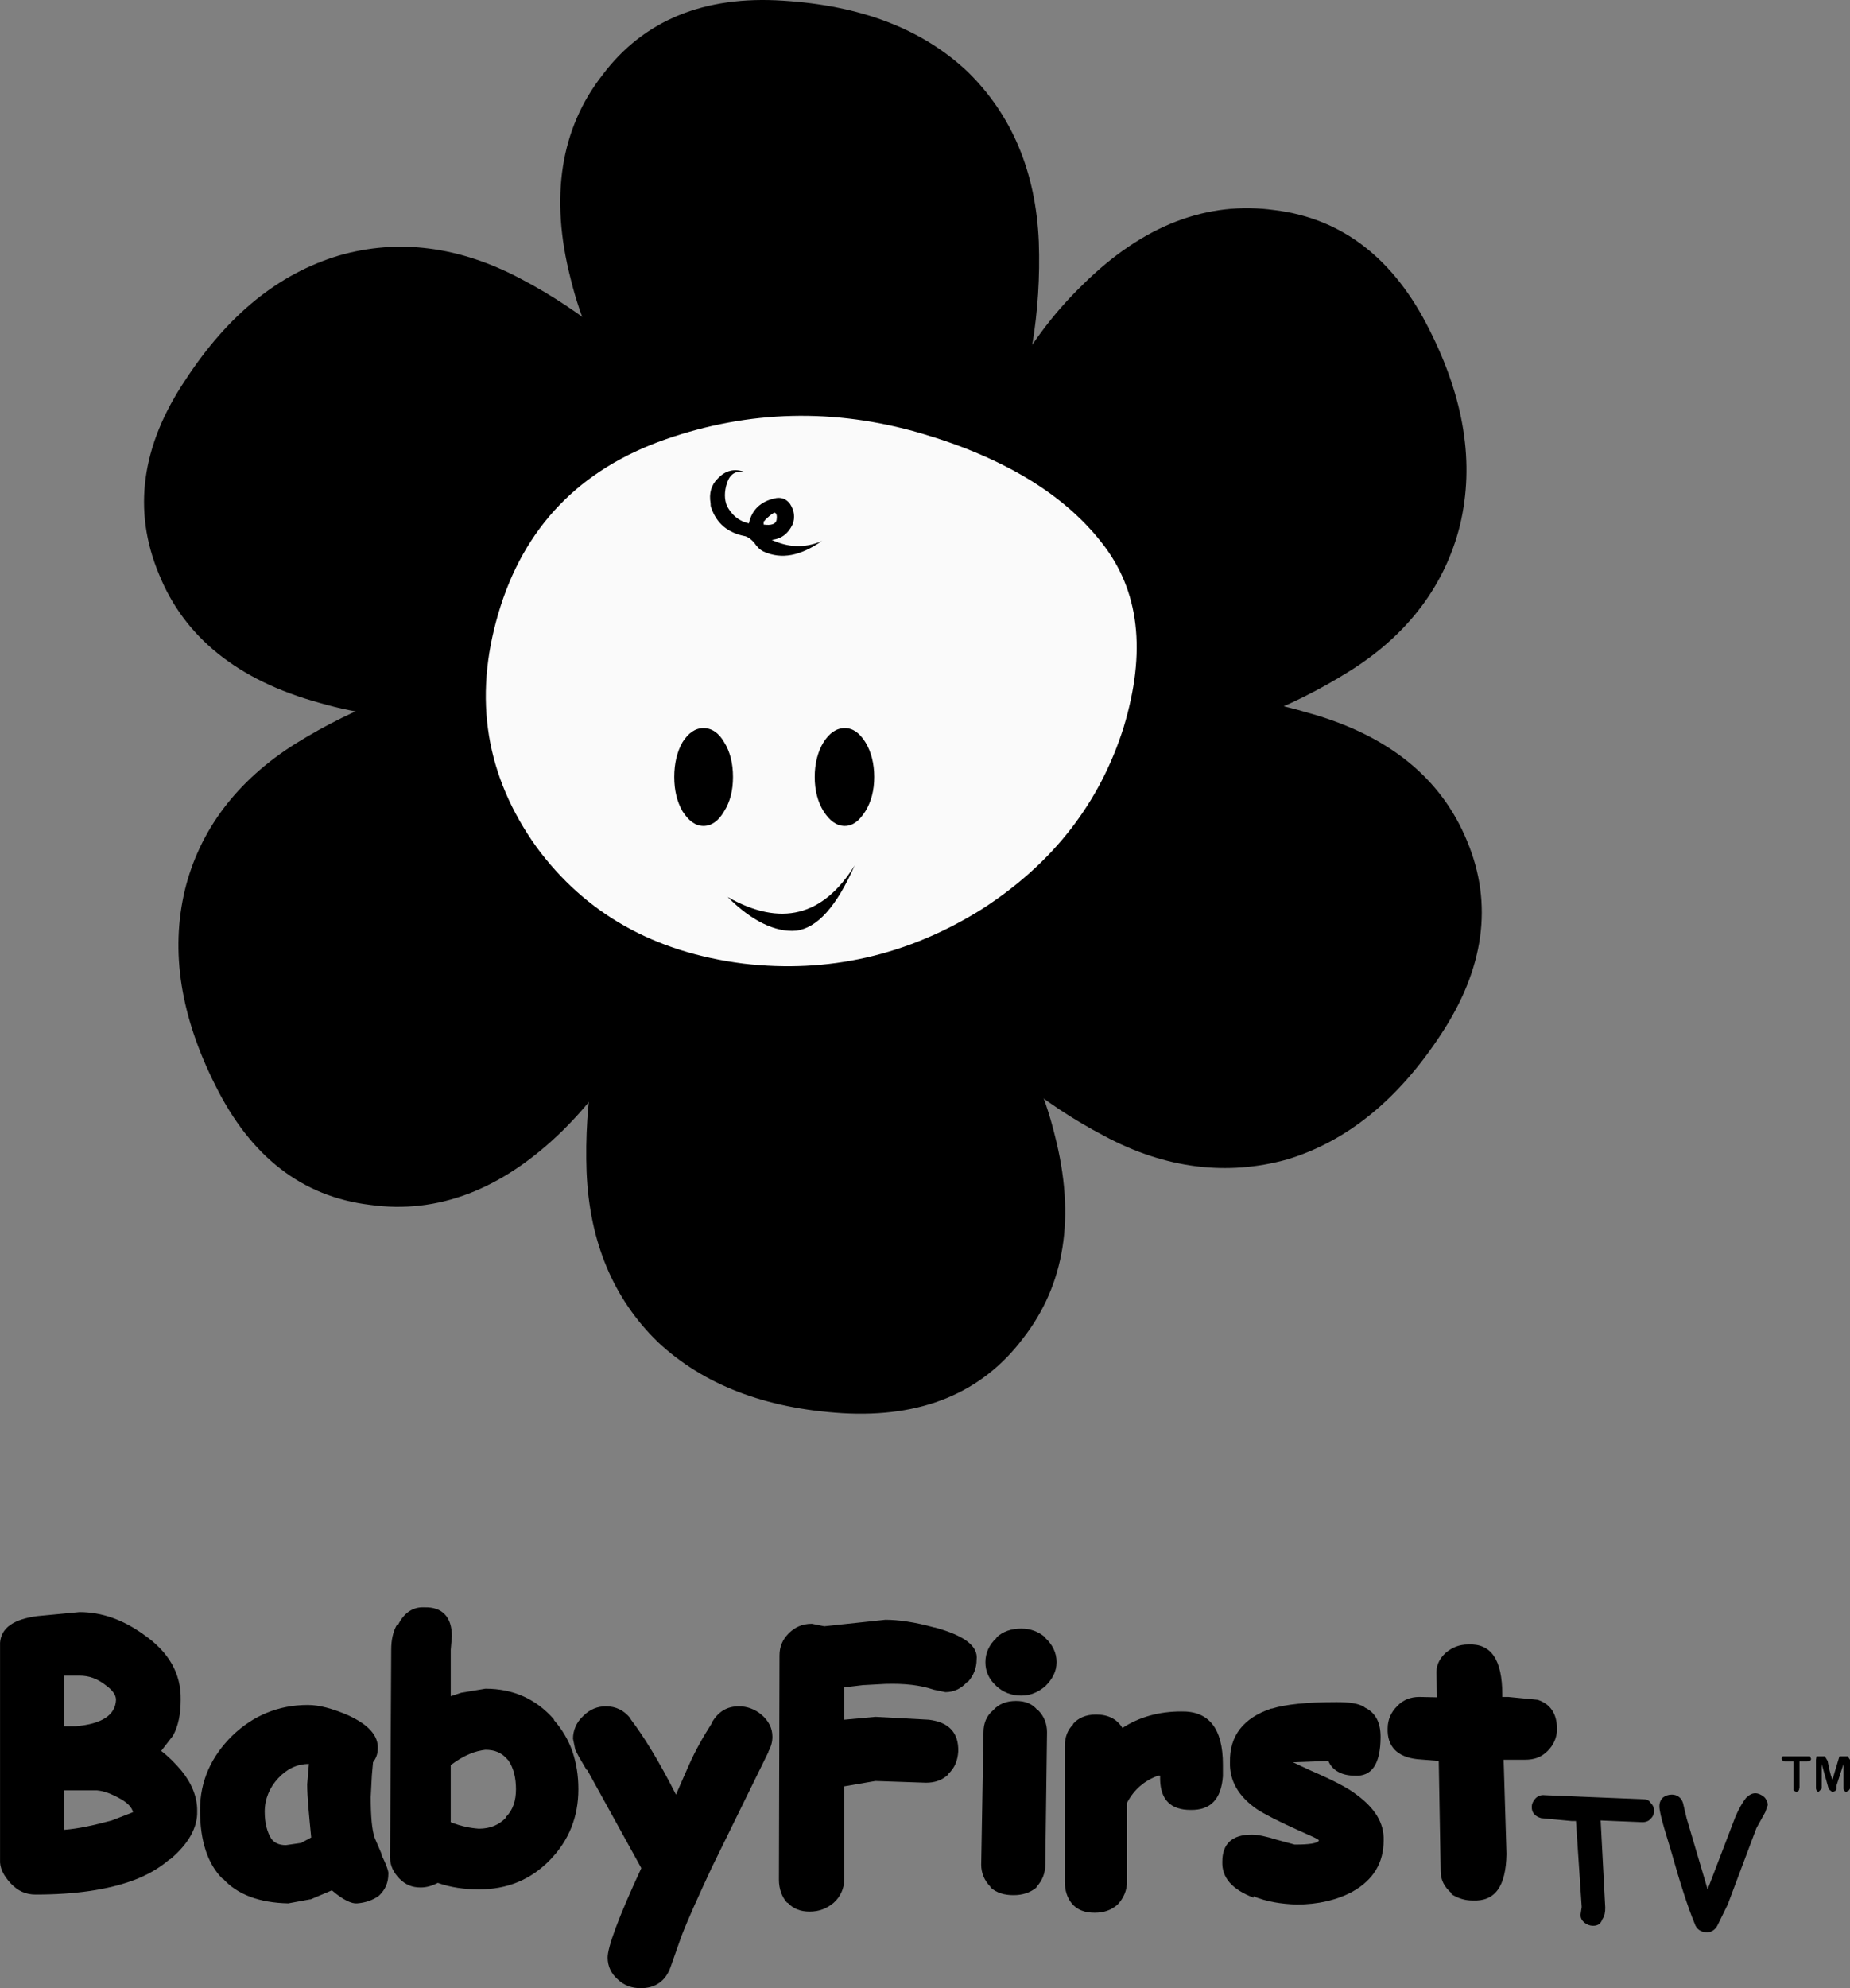
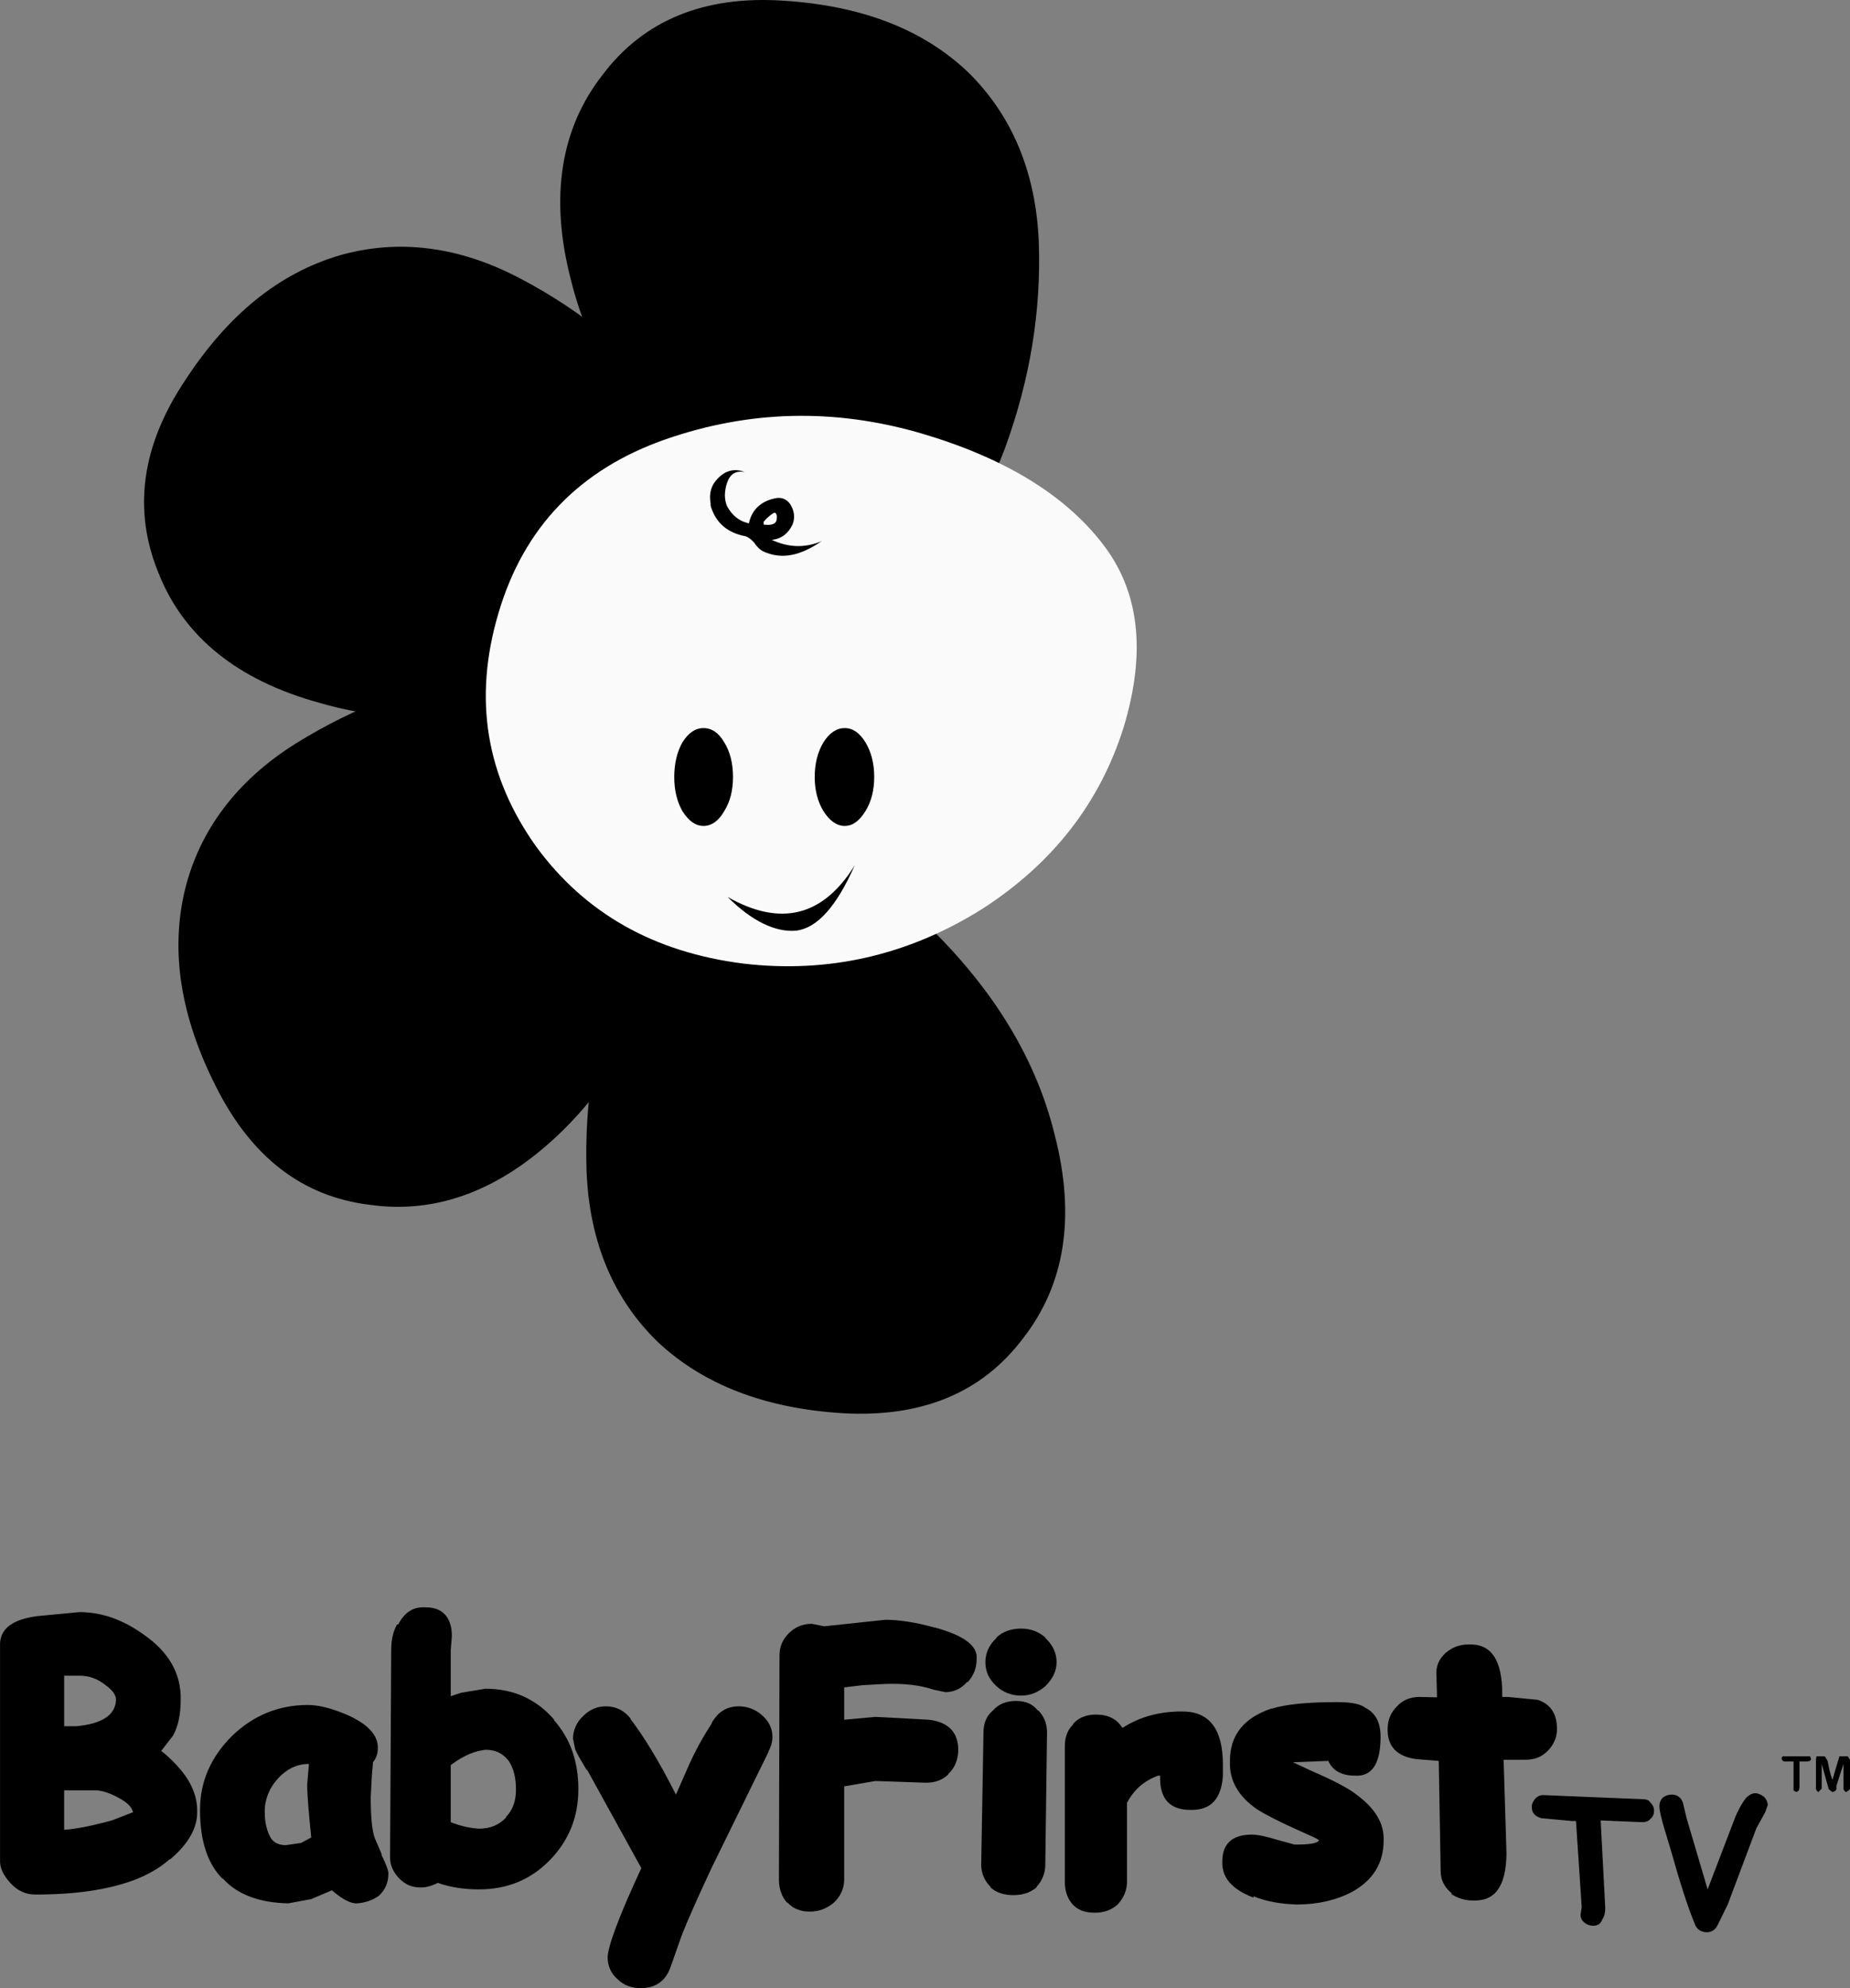
<svg xmlns="http://www.w3.org/2000/svg" version="1.1" width="404.991" height="435" viewBox="0,0,404.991,435">
  <rect x="0" y="0" width="404.991" height="435" fill="#808080" stroke="none" />
  <g transform="translate(-37.004,38)">
    <g data-paper-data="{&quot;isPaintingLayer&quot;:true}" fill="none" fill-rule="nonzero" stroke="none" stroke-width="1" stroke-linecap="butt" stroke-linejoin="miter" stroke-miterlimit="10" stroke-dasharray="" stroke-dashoffset="0" font-family="none" font-weight="none" font-size="none" text-anchor="none" style="mix-blend-mode: normal">
      <path d="M77.485,156.702c3.184,-12.987 11.311,-23.921 24.298,-32.048c13.029,-8.085 27.063,-13.364 42.647,-16.087c15.333,-2.723 27.691,-0.754 36.447,5.656c9.007,6.577 10.934,20.737 6.158,42.898c-4.776,22.12 -13.783,39.379 -26.895,52.282c-13.28,12.987 -27.44,18.265 -42.102,16.213c-14.956,-1.801 -26.141,-10.557 -33.891,-26.141c-7.583,-15.081 -9.887,-29.241 -6.661,-42.773" id="path44392" fill="#000000" />
      <path d="M111.208,17.91c12.987,-3.728 26.393,-2.053 39.924,5.153c13.49,7.08 25.094,16.757 35.4,28.739c9.929,12.107 14.286,23.67 13.238,34.478c-1.257,11.102 -12.61,19.857 -34.227,26.812c-21.491,6.954 -40.971,7.834 -58.608,2.681c-17.888,-4.901 -29.618,-14.411 -35.148,-28.194c-5.781,-13.908 -3.854,-28.068 5.823,-42.48c9.258,-14.16 20.318,-23.209 33.598,-27.189" id="path44394" fill="#000000" />
      <path d="M248.869,-22.269c9.635,9.426 14.914,21.91 15.542,37.201c0.545,15.207 -1.927,30.037 -7.331,44.951c-5.404,14.537 -13.238,24.214 -23.167,28.739c-10.18,4.357 -23.418,-1.047 -40.301,-16.129c-16.883,-15.165 -27.314,-31.671 -31.671,-49.434c-4.65,-18.014 -2.178,-32.97 6.954,-44.658c9.007,-11.981 22.287,-17.386 39.505,-16.254c16.883,1.047 30.414,6.074 40.469,15.584" id="path44398" fill="#000000" />
-       <path d="M356.618,76.896c-3.226,12.987 -11.311,23.963 -24.34,32.048c-12.987,8.127 -27.021,13.406 -42.605,16.087c-15.333,2.723 -27.691,0.796 -36.447,-5.656c-9.007,-6.535 -10.934,-20.737 -6.2,-42.857c4.776,-22.161 13.783,-39.421 26.937,-52.157c13.238,-13.154 27.44,-18.433 42.102,-16.38c14.914,1.843 26.141,10.725 33.85,26.141c7.625,15.081 9.929,29.241 6.703,42.773" id="path44400" fill="#000000" />
-       <path d="M318.746,215.687c-12.987,3.603 -26.518,2.095 -40.008,-5.153c-13.531,-7.08 -25.136,-16.715 -35.316,-28.822c-9.887,-11.981 -14.411,-23.586 -13.238,-34.394c1.173,-11.06 12.484,-19.815 34.101,-26.895c21.533,-6.954 40.971,-7.876 58.608,-2.597c18.014,4.901 29.618,14.411 35.274,28.194c5.781,13.783 3.728,28.068 -5.781,42.396c-9.3,14.16 -20.486,23.293 -33.64,27.272" id="path44402" fill="#000000" />
      <path d="M181.002,255.611c-9.677,-9.384 -14.956,-21.868 -15.584,-37.201c-0.545,-15.207 1.927,-30.121 7.331,-44.951c5.404,-14.537 13.28,-24.34 23.167,-28.697c10.18,-4.524 23.46,0.88 40.301,16.087c16.883,15.207 27.314,31.671 31.671,49.434c4.65,18.014 2.22,32.844 -6.954,44.574c-9.007,11.94 -22.245,17.344 -39.505,16.338c-16.883,-1.047 -30.414,-6.2 -40.427,-15.584" id="path44404" fill="#000000" />
      <path d="M278.194,80.75c8.253,10.431 9.803,23.837 4.776,40.427c-5.153,16.338 -15.333,29.618 -30.917,39.673c-16.213,10.18 -33.724,14.16 -52.282,11.981c-19.564,-2.472 -34.604,-10.934 -45.328,-25.513c-11.06,-15.459 -13.867,-32.425 -8.337,-51.109c5.53,-18.81 17.763,-31.545 36.698,-38.123c18.14,-6.284 36.698,-6.829 55.76,-1.299c18.014,5.279 31.294,13.28 39.631,23.963" id="path44406" fill="#fafafa" />
      <path d="M211.249,165.625c-4.524,0.377 -9.677,-2.095 -14.956,-7.373c11.604,6.577 20.863,4.273 27.817,-6.912c-3.98,9.007 -8.211,13.741 -12.861,14.286" id="path44408" fill="#000000" />
      <path d="M226.456,139.484c-1.299,2.053 -2.723,3.226 -4.524,3.226c-1.801,0 -3.351,-1.173 -4.65,-3.226c-1.257,-2.053 -1.927,-4.524 -1.927,-7.499c0,-2.933 0.67,-5.53 1.927,-7.583c1.299,-2.053 2.849,-3.1 4.65,-3.1c1.801,0 3.226,1.047 4.524,3.1c1.257,2.053 1.927,4.65 1.927,7.583c0,2.974 -0.67,5.446 -1.927,7.499" id="path44410" fill="#000000" />
      <path d="M195.539,139.484c-1.173,2.053 -2.723,3.226 -4.524,3.226c-1.801,0 -3.31,-1.173 -4.608,-3.226c-1.173,-2.053 -1.801,-4.524 -1.801,-7.499c0,-2.933 0.628,-5.53 1.801,-7.583c1.299,-2.053 2.807,-3.1 4.608,-3.1c1.801,0 3.351,1.047 4.524,3.1c1.299,2.053 1.927,4.65 1.927,7.583c0,2.974 -0.628,5.446 -1.927,7.499" id="path44412" fill="#000000" />
      <path d="M204.169,76.267c0,0.126 0,0.251 0,0.377v0.126c1.676,0.251 2.723,-0.126 2.849,-1.047c0.126,-0.88 0,-1.424 -0.419,-1.55h-0.126c-0.754,0.419 -1.424,1.047 -2.053,1.676c0,0.126 0,0.126 -0.251,0.251zM216.904,80.373c-4.65,3.226 -8.756,4.106 -12.735,2.304c-0.796,-0.377 -1.424,-1.005 -2.053,-1.927c-0.545,-0.628 -1.173,-1.173 -1.927,-1.424c-3.896,-0.754 -6.326,-2.807 -7.499,-6.284c-0.126,-0.293 -0.126,-0.545 -0.126,-0.922c-0.377,-2.178 0.126,-3.98 1.55,-5.404c1.676,-1.801 3.728,-2.304 5.949,-1.424c-1.969,-0.377 -3.226,0.377 -3.896,2.346c-0.628,1.927 -0.628,3.603 0,5.111c0.796,1.424 1.801,2.597 3.477,3.351c0.419,0.168 0.922,0.293 1.299,0.419c0.628,-2.974 2.597,-4.776 5.53,-5.446c1.424,-0.377 2.597,0 3.477,1.173c0.922,1.424 1.173,2.974 0.545,4.524c-0.922,1.927 -2.346,3.1 -4.524,3.351c3.603,1.676 7.08,1.801 10.683,0.377c0.126,-0.126 0.126,-0.126 0.251,-0.126" id="path44414" fill="#000000" />
      <path d="M427.291,347.273l-0.251,-0.377c0,-0.251 0,-0.503 0.251,-0.628h5.949l0.251,0.628l-0.251,0.377l-0.628,0.126h-1.676v5.697l-0.126,0.628l-0.545,0.377l-0.628,-0.377v-6.326h-1.927c-0.251,0 -0.419,-0.126 -0.419,-0.126" id="path44416" fill="#000000" />
      <path d="M436.466,346.268l0.251,0.377l0.377,0.628c0.251,1.299 0.503,2.723 1.047,4.147l1.424,-4.776l0.126,-0.377h1.801l0.503,0.754v6.326l-0.251,0.377l-0.67,0.377l-0.377,-0.377l-0.126,-0.377v-5.404l-1.55,4.776v0.754l-0.251,0.377l-0.628,0.251l-0.796,-0.628l-1.55,-5.53v5.404l-0.754,0.754l-0.377,-0.377l-0.126,-0.377v-6.326l0.126,-0.754h1.801" id="path44418" fill="#000000" />
      <path d="M421.51,361.977l-6.284,16.715l-2.22,4.524c-0.503,1.047 -1.424,1.55 -2.304,1.55c-1.299,0 -2.304,-0.628 -2.723,-1.927c-1.508,-3.603 -3.184,-8.881 -5.111,-15.71l-1.55,-5.153c-0.67,-2.304 -1.047,-3.896 -1.047,-4.776c0,-0.754 0.251,-1.424 0.796,-1.927c0.503,-0.377 1.131,-0.628 1.927,-0.628c1.131,0 2.053,0.628 2.43,1.801l0.796,3.351l4.608,15.584l6.074,-15.877c0.754,-1.76 1.508,-3.058 2.304,-4.106c0.628,-0.628 1.299,-1.047 2.053,-1.047c0.628,0 1.299,0.293 1.927,0.796c0.503,0.503 0.796,1.173 0.796,1.801l-0.545,1.55l-1.927,3.477" id="path44420" fill="#000000" />
      <path d="M398.343,356.448c0.503,0.503 0.754,1.005 0.754,1.801c0,0.628 -0.251,1.257 -0.754,1.676c-0.377,0.503 -1.047,0.754 -1.801,0.754l-9.133,-0.377l1.005,19.061c0,1.047 -0.126,1.801 -0.628,2.555c-0.377,1.047 -1.047,1.424 -2.053,1.424c-0.67,0 -1.299,-0.251 -1.801,-0.628c-0.67,-0.545 -0.922,-1.047 -0.922,-1.801l0.251,-1.676l-1.257,-18.81h-0.922l-6.703,-0.628c-1.382,-0.419 -2.053,-1.173 -2.053,-2.472c0,-0.628 0.251,-1.131 0.67,-1.676c0.503,-0.628 1.257,-1.005 2.178,-0.88l21.365,0.88c0.754,0 1.424,0.126 1.801,0.796" id="path44422" fill="#000000" />
      <path d="M366.169,347.022l0.628,20.611c-0.126,7.08 -2.472,10.431 -7.457,10.18c-1.676,0 -3.226,-0.503 -4.65,-1.424l0.126,-0.126c-1.676,-1.424 -2.43,-2.974 -2.43,-4.901l-0.419,-24.088l-4.734,-0.377c-4.399,-0.503 -6.577,-2.807 -6.452,-6.703c0,-1.927 0.754,-3.603 2.053,-4.86c1.299,-1.424 2.974,-2.053 4.901,-2.053l3.854,0.084l-0.126,-4.86c-0.126,-1.927 0.503,-3.477 2.053,-4.901c1.424,-1.173 2.974,-1.801 4.901,-1.801c5.027,-0.251 7.457,3.351 7.457,10.934v0.545h1.299l6.452,0.628c2.681,0.88 4.231,2.933 4.231,6.41c0,1.843 -0.754,3.477 -2.053,4.776c-1.424,1.424 -2.974,1.927 -5.027,1.927h-4.608" id="path44424" fill="#000000" />
      <path d="M335.629,335.459l0.126,0.126c2.346,1.131 3.477,3.226 3.477,6.41c0,5.949 -1.927,8.756 -5.656,8.504c-2.849,0 -4.901,-1.131 -5.781,-3.226l-7.75,0.293l3.854,1.801c5.027,2.178 8.253,3.854 10.054,5.279c3.98,2.933 6.074,6.158 5.949,10.012c0,4.901 -2.22,8.63 -6.829,11.227c-3.351,1.801 -7.499,2.807 -12.233,2.807c-3.477,-0.126 -6.577,-0.628 -9.426,-1.801v0.293c-4.734,-1.801 -6.954,-4.399 -6.829,-7.876c0,-3.854 2.095,-5.907 6.452,-5.907c1.299,0 3.1,0.377 5.53,1.131l3.854,1.047c3.226,0 5.027,-0.251 5.32,-0.922c-0.293,-0.377 -1.55,-0.88 -3.896,-1.927c-4.901,-2.178 -8.085,-3.854 -9.635,-4.86c-4.147,-2.849 -6.074,-6.326 -5.949,-10.306c-0.126,-5.823 2.974,-9.677 9.007,-11.73h0.168c2.933,-0.922 7.708,-1.424 14.16,-1.424c2.681,0 4.734,0.251 6.033,1.047" id="path44426" fill="#000000" />
      <path d="M304.712,350.624c-0.377,5.027 -2.681,7.457 -7.08,7.373c-4.357,0 -6.535,-2.22 -6.661,-6.577v-0.922h-0.419c-2.933,1.047 -5.279,2.974 -6.829,5.949v17.26c0,1.885 -0.754,3.603 -2.053,4.985c-1.299,1.173 -2.933,1.801 -5.027,1.801c-2.178,0 -3.854,-0.628 -5.027,-2.053c-1.005,-1.257 -1.508,-2.849 -1.508,-4.734v-29.618c0,-2.095 0.628,-3.603 1.801,-4.776v-0.126c1.131,-1.299 2.807,-2.053 5.027,-2.053c2.681,0 4.608,1.005 5.781,2.933c3.728,-2.43 8.085,-3.603 12.861,-3.603c6.074,-0.126 9.133,3.728 9.133,11.604v2.555" id="path44428" fill="#000000" />
      <path d="M265.835,320.252v0.126c1.55,1.424 2.472,3.226 2.472,5.279c0,2.053 -0.922,3.728 -2.472,5.279c-1.55,1.299 -3.226,2.053 -5.279,2.053c-2.178,0 -3.98,-0.754 -5.404,-2.053c-1.676,-1.55 -2.43,-3.226 -2.43,-5.279c0,-2.053 0.88,-3.854 2.43,-5.279v-0.126c1.424,-1.299 3.226,-1.927 5.404,-1.927c2.053,0 3.728,0.628 5.279,1.927" id="path44430" fill="#000000" />
      <path d="M264.285,336.213c1.299,1.299 1.927,2.974 1.927,4.776l-0.377,28.99c0,1.76 -0.628,3.477 -1.927,4.86v0.126c-1.424,1.173 -3.1,1.676 -5.027,1.676c-2.053,0 -3.728,-0.503 -5.027,-1.676v-0.126c-1.382,-1.382 -2.053,-3.1 -2.053,-4.86l0.503,-28.99c0,-1.927 0.67,-3.603 2.095,-4.776c1.257,-1.424 2.933,-2.053 5.027,-2.053c2.053,0 3.603,0.628 4.734,2.053h0.126" id="path44432" fill="#000000" />
      <path d="M241.496,318.074h0.126c6.577,1.801 9.552,4.106 9.175,7.08c0,1.801 -0.67,3.477 -1.927,4.86h-0.168c-1.257,1.466 -2.933,2.22 -4.734,2.22l-2.597,-0.545c-2.933,-1.005 -6.41,-1.382 -10.557,-1.257l-4.608,0.251h-0.168l-4.231,0.503v7.08l6.829,-0.628l11.73,0.628c4.357,0.545 6.535,2.849 6.41,6.954c-0.126,1.927 -0.754,3.603 -2.178,4.901v0.126c-1.424,1.299 -2.974,1.801 -4.901,1.801l-11.06,-0.377l-6.829,1.173v20.444c0,1.927 -0.88,3.77 -2.304,5.027c-1.55,1.299 -3.226,1.927 -5.279,1.927c-1.969,0 -3.603,-0.628 -4.776,-1.927h-0.126c-1.173,-1.257 -1.801,-3.1 -1.801,-5.027l0.126,-49.057c0,-1.927 0.628,-3.477 2.053,-4.901c1.299,-1.257 2.849,-2.053 5.027,-2.053l2.723,0.545l13.364,-1.424c2.849,0 6.452,0.503 10.683,1.676" id="path44434" fill="#000000" />
      <path d="M206.096,341.994c0,1.047 -0.251,2.095 -0.88,3.226v0.126l-12.4,25.261c-2.807,6.033 -5.111,11.06 -6.661,15.081l-2.346,6.661c-1.131,3.226 -3.477,4.65 -6.535,4.65c-1.969,0 -3.645,-0.628 -4.901,-1.801c-1.55,-1.299 -2.346,-2.974 -2.346,-4.901c0,-2.304 2.346,-8.756 7.373,-19.564l-11.856,-21.491h-0.126l-1.676,-2.849l-0.796,-1.55l-0.503,-2.43c0,-1.801 0.754,-3.603 2.178,-4.901l0.126,-0.126c1.424,-1.424 3.1,-2.053 4.901,-2.053c2.178,0 3.98,0.88 5.404,2.681v0.126c2.849,3.728 6.2,9.133 9.929,16.506l2.723,-6.2c1.634,-3.728 3.477,-6.829 5.111,-9.384v-0.126c1.424,-2.472 3.351,-3.603 5.949,-3.603c1.801,0 3.477,0.628 4.901,1.801c1.676,1.424 2.43,3.058 2.43,4.86" id="path44436" fill="#000000" />
      <path d="M135.674,348.195v12.484c2.304,0.922 4.357,1.299 6.158,1.424c2.472,0 4.399,-0.796 5.949,-2.43v-0.168c1.55,-1.508 2.178,-3.603 2.178,-6.033c0,-2.43 -0.503,-4.65 -1.676,-6.326l-0.126,-0.126c-1.299,-1.55 -2.849,-2.178 -4.901,-2.178c-1.047,0.126 -2.178,0.377 -3.477,0.922c-1.173,0.503 -2.555,1.257 -4.106,2.43zM158.338,338.266h-0.126c1.801,2.053 3.226,4.399 4.106,6.954c0.88,2.597 1.299,5.279 1.299,8.253c0,6.033 -2.053,11.185 -6.2,15.459c-4.231,4.357 -9.384,6.452 -15.584,6.452c-3.1,0 -6.158,-0.419 -9.007,-1.424c-1.173,0.628 -2.43,1.005 -3.728,1.005c-1.927,0 -3.351,-0.628 -4.65,-1.927c-1.257,-1.299 -2.053,-2.807 -2.053,-4.608l0.251,-45.454c0,-2.095 0.377,-4.022 1.299,-5.572h0.251c1.299,-2.555 3.226,-3.854 5.697,-3.728c3.98,-0.126 6.033,2.178 6.033,6.326l-0.251,2.974v10.138l2.304,-0.754l5.279,-0.88c6.2,0 11.185,2.304 15.081,6.787" id="path44438" fill="#000000" />
      <path d="M97.928,351.04c-1.927,2.053 -2.974,4.608 -2.974,7.331c0,2.555 0.545,4.483 1.424,5.907c0.67,0.922 1.676,1.424 3.226,1.424l3.477,-0.503h-0.126l2.178,-1.173c-0.503,-5.153 -0.88,-9.007 -0.88,-11.604l0.377,-4.483c-2.555,0 -4.776,1.047 -6.703,3.1zM118.163,355.145c0,4.231 0.251,7.206 0.88,9.007l1.55,3.603h-0.126c1.173,2.304 1.676,3.896 1.55,4.273c0,1.801 -0.628,3.351 -1.927,4.608l-0.126,0.126c-1.424,1.047 -3.1,1.55 -4.776,1.676c-1.173,0.126 -3.1,-0.754 -5.53,-2.849l-4.65,1.969h-0.126l-4.776,0.88c-6.284,-0.126 -11.185,-1.927 -14.286,-5.404h-0.126c-3.226,-3.226 -4.901,-8.253 -4.901,-14.956v-0.084c0,-6.326 2.472,-11.73 7.08,-16.254c4.524,-4.357 10.054,-6.703 16.506,-6.703c2.555,0 5.404,0.796 8.756,2.22c4.524,2.053 6.703,4.483 6.577,7.331c0,1.173 -0.419,2.178 -1.047,2.974l-0.251,2.807l-0.251,4.776" id="path44442" fill="#000000" />
      <path d="M61.481,360.298l4.65,-1.801c-0.251,-1.047 -1.173,-2.053 -2.849,-2.974c-1.801,-1.005 -3.477,-1.676 -5.027,-1.801h-7.206v8.63c3.226,-0.251 6.703,-1.047 10.431,-2.053zM54.401,328.627h-3.351v11.06h2.597c5.656,-0.503 8.63,-2.43 8.756,-5.781c0,-1.173 -0.922,-2.22 -2.304,-3.226c-1.843,-1.424 -3.603,-2.053 -5.697,-2.053zM76.563,333.905c0,3.1 -0.503,5.656 -1.676,7.834l-2.597,3.351c1.55,1.173 2.974,2.597 4.399,4.273c2.304,2.807 3.477,5.781 3.477,8.714v0.168c0.126,3.603 -1.927,7.206 -5.907,10.557h-0.126c-2.346,2.053 -5.027,3.477 -7.625,4.483c-5.907,2.22 -13.113,3.226 -21.742,3.226c-2.053,0 -3.854,-0.754 -5.404,-2.43c-1.55,-1.676 -2.472,-3.351 -2.346,-5.279v-47.381c0.251,-3.351 3.1,-5.153 8.127,-5.823l9.258,-0.88c4.901,0 9.552,1.676 14.034,4.901c5.404,3.728 8.253,8.462 8.127,14.286" id="path44444" fill="#000000" />
    </g>
  </g>
</svg>